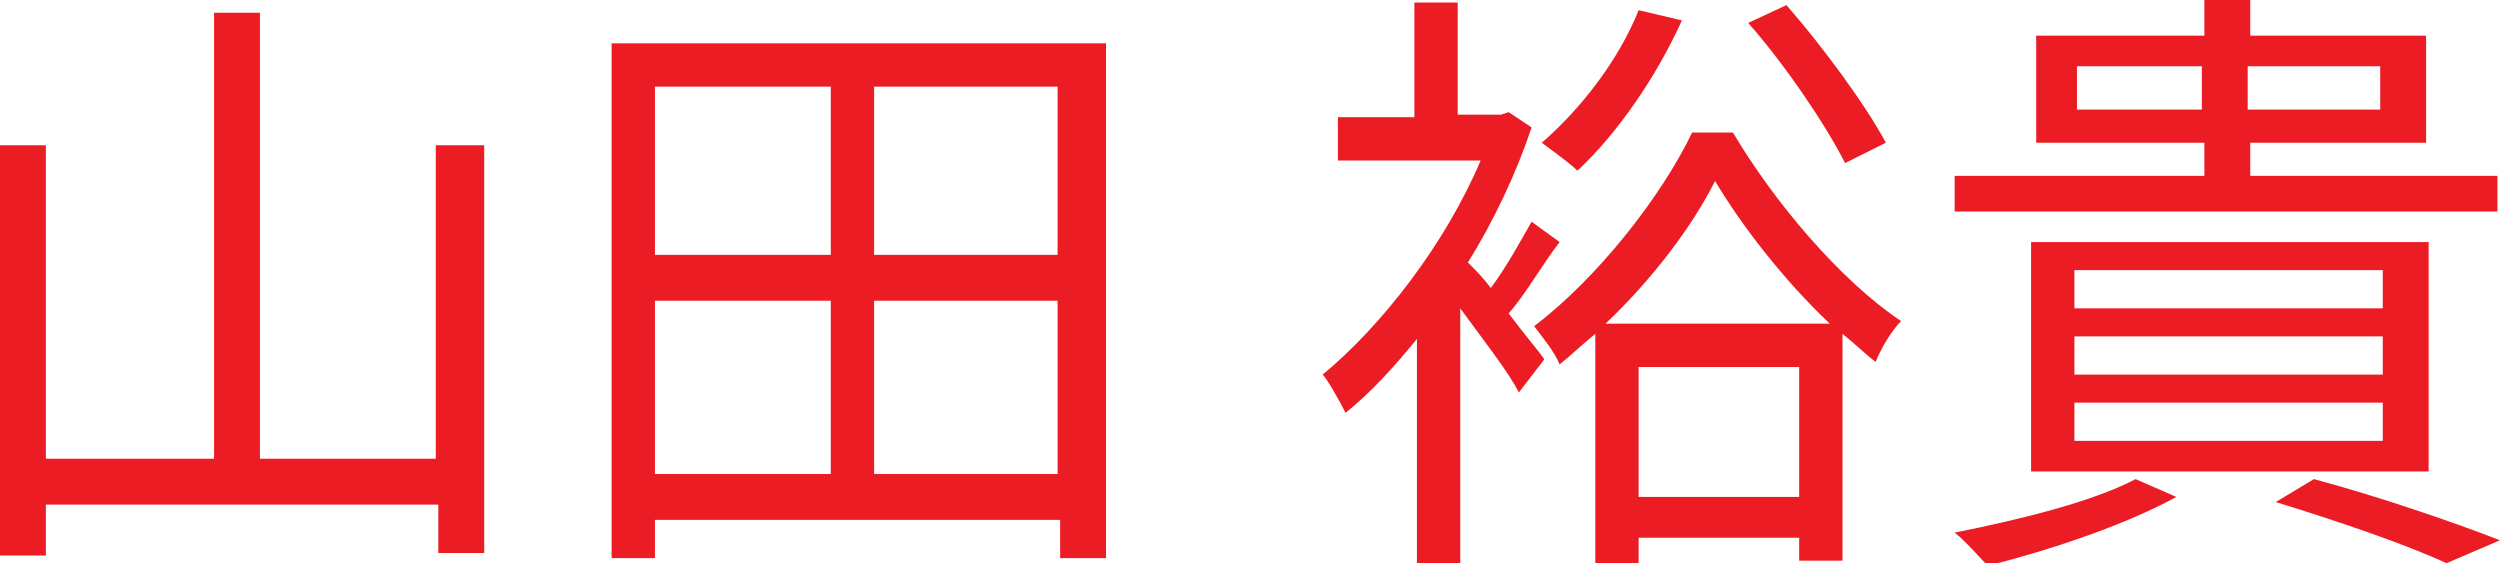
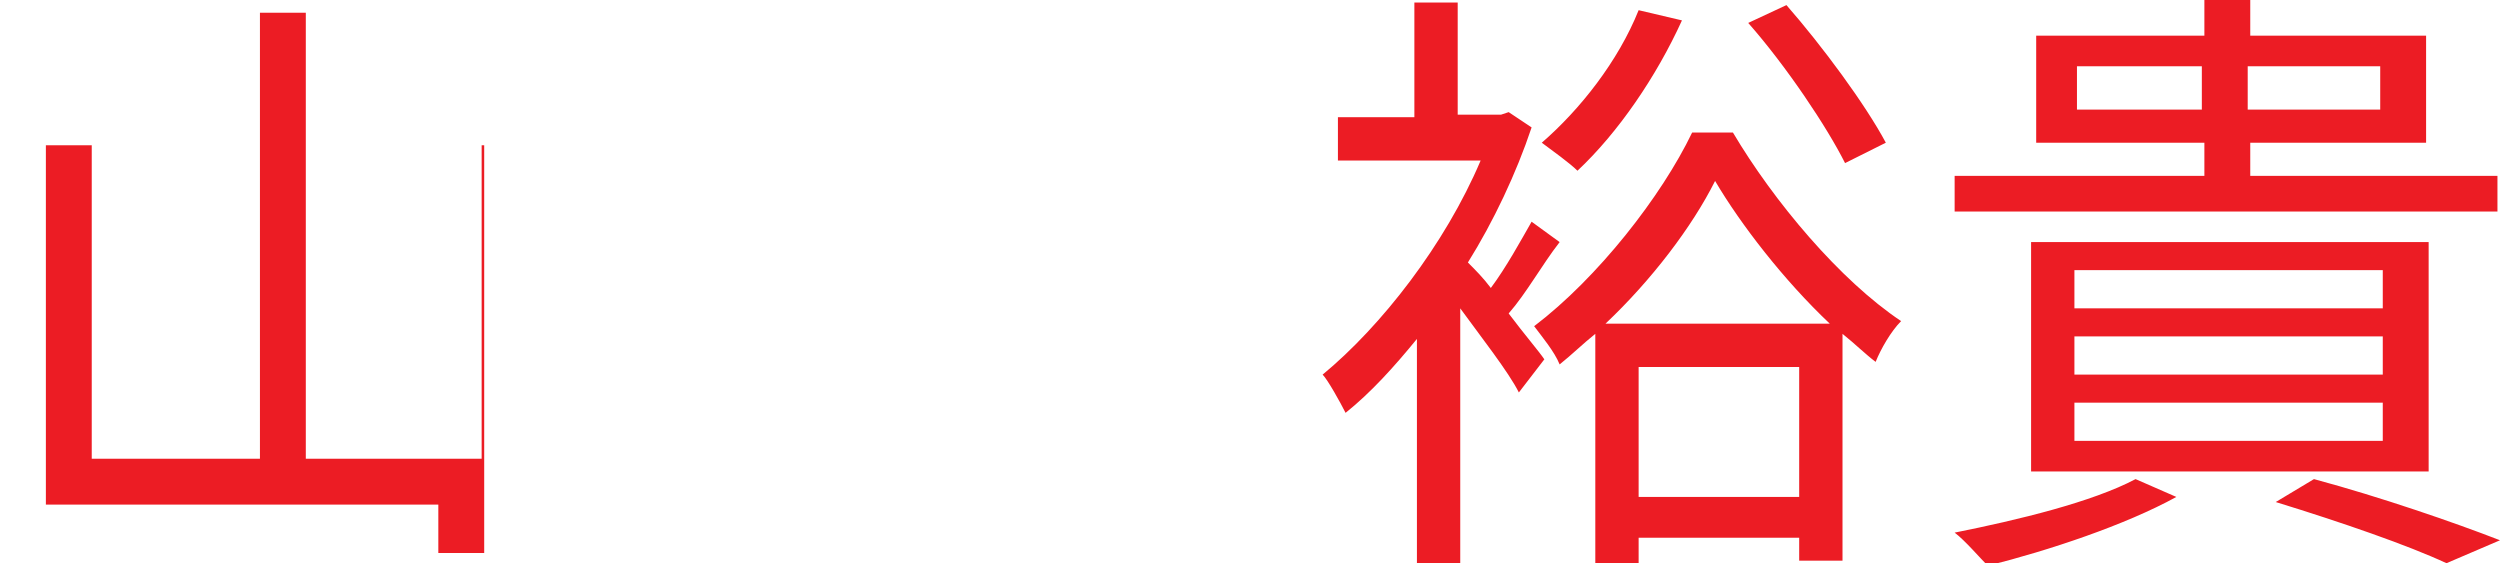
<svg xmlns="http://www.w3.org/2000/svg" version="1.1" id="_レイヤー_2" x="0px" y="0px" viewBox="0 0 98.1 22.1" style="enable-background:new 0 0 98.1 22.1;" xml:space="preserve">
  <style type="text/css">
	.st0{fill:#EC1C24;}
</style>
  <g id="_レイヤー_1-2">
-     <path class="st0" d="M19,5.7v16h-1.8v-1.9H1.8v2H0V5.7h1.8V18h6.6V0.5h1.8V18h6.9V5.7H19L19,5.7z" />
-     <path class="st0" d="M43.4,1.7v20.2h-1.8v-1.5H25.7v1.5H24V1.7H43.4z M25.7,3.4V10h6.9V3.4H25.7z M25.7,18.6h6.9v-6.8h-6.9V18.6z    M41.5,3.4h-7.2V10h7.2C41.5,10,41.5,3.4,41.5,3.4z M41.5,18.6v-6.8h-7.2v6.8H41.5z" />
+     <path class="st0" d="M19,5.7v16h-1.8v-1.9H1.8v2V5.7h1.8V18h6.6V0.5h1.8V18h6.9V5.7H19L19,5.7z" />
    <path class="st0" d="M61.2,9.5c-0.7,0.9-1.3,2-2,2.8c0.6,0.8,1.2,1.5,1.4,1.8l-1,1.3c-0.4-0.8-1.5-2.2-2.3-3.3v10h-1.7v-8.8   c-0.9,1.1-1.8,2.1-2.8,2.9c-0.2-0.4-0.7-1.3-0.9-1.5c2.3-1.9,4.8-5.1,6.2-8.4h-5.6V4.6h3V0.1h1.7v4.4h1.7l0.3-0.1l0.9,0.6   c-0.6,1.8-1.5,3.7-2.5,5.3c0.3,0.3,0.6,0.6,0.9,1c0.6-0.8,1.2-1.9,1.6-2.6L61.2,9.5L61.2,9.5z M68,5.2c1.6,2.7,4.2,5.8,6.6,7.4   c-0.4,0.4-0.8,1.1-1,1.6c-0.4-0.3-0.8-0.7-1.3-1.1V22h-1.7v-0.9h-6.3v1h-1.7v-9c-0.5,0.4-0.9,0.8-1.4,1.2c-0.2-0.5-0.7-1.1-1-1.5   c2.5-1.9,5-5.1,6.2-7.6L68,5.2L68,5.2z M66,0.8c-1,2.2-2.5,4.4-4.1,5.9c-0.3-0.3-1-0.8-1.4-1.1c1.5-1.3,3-3.2,3.8-5.2L66,0.8   L66,0.8z M71.8,12.7c-1.8-1.7-3.5-3.9-4.5-5.6c-0.9,1.8-2.5,3.9-4.3,5.6H71.8L71.8,12.7z M70.6,19.5v-5.1h-6.3v5.1H70.6z M72.4,6.4   c-0.7-1.4-2.3-3.8-3.8-5.5l1.5-0.7c1.4,1.6,3.1,3.9,3.9,5.4L72.4,6.4L72.4,6.4z" />
    <path class="st0" d="M85.4,19.5c-2,1.1-5,2.1-7.4,2.7c-0.3-0.3-0.9-1-1.3-1.3c2.5-0.5,5.4-1.2,7.1-2.1L85.4,19.5L85.4,19.5z    M98,8.3H76.7V6.9h9.8V5.6h-6.6V1.4h6.6V0h1.8v1.4h6.9v4.2h-6.9v1.3H98L98,8.3L98,8.3z M79.7,18.5v-9h15.6v9H79.7z M81.4,12.1h12.1   v-1.5H81.4V12.1z M81.4,14.7h12.1v-1.5H81.4V14.7z M81.4,17.3h12.1v-1.5H81.4V17.3z M86.4,4.4V2.6h-4.9v1.7H86.4z M88.2,2.6v1.7   h5.2V2.6H88.2z M90.8,18.8c2.6,0.7,5.5,1.7,7.3,2.4L96,22.1c-1.5-0.7-4.1-1.6-6.7-2.4C89.3,19.7,90.8,18.8,90.8,18.8z" />
  </g>
</svg>